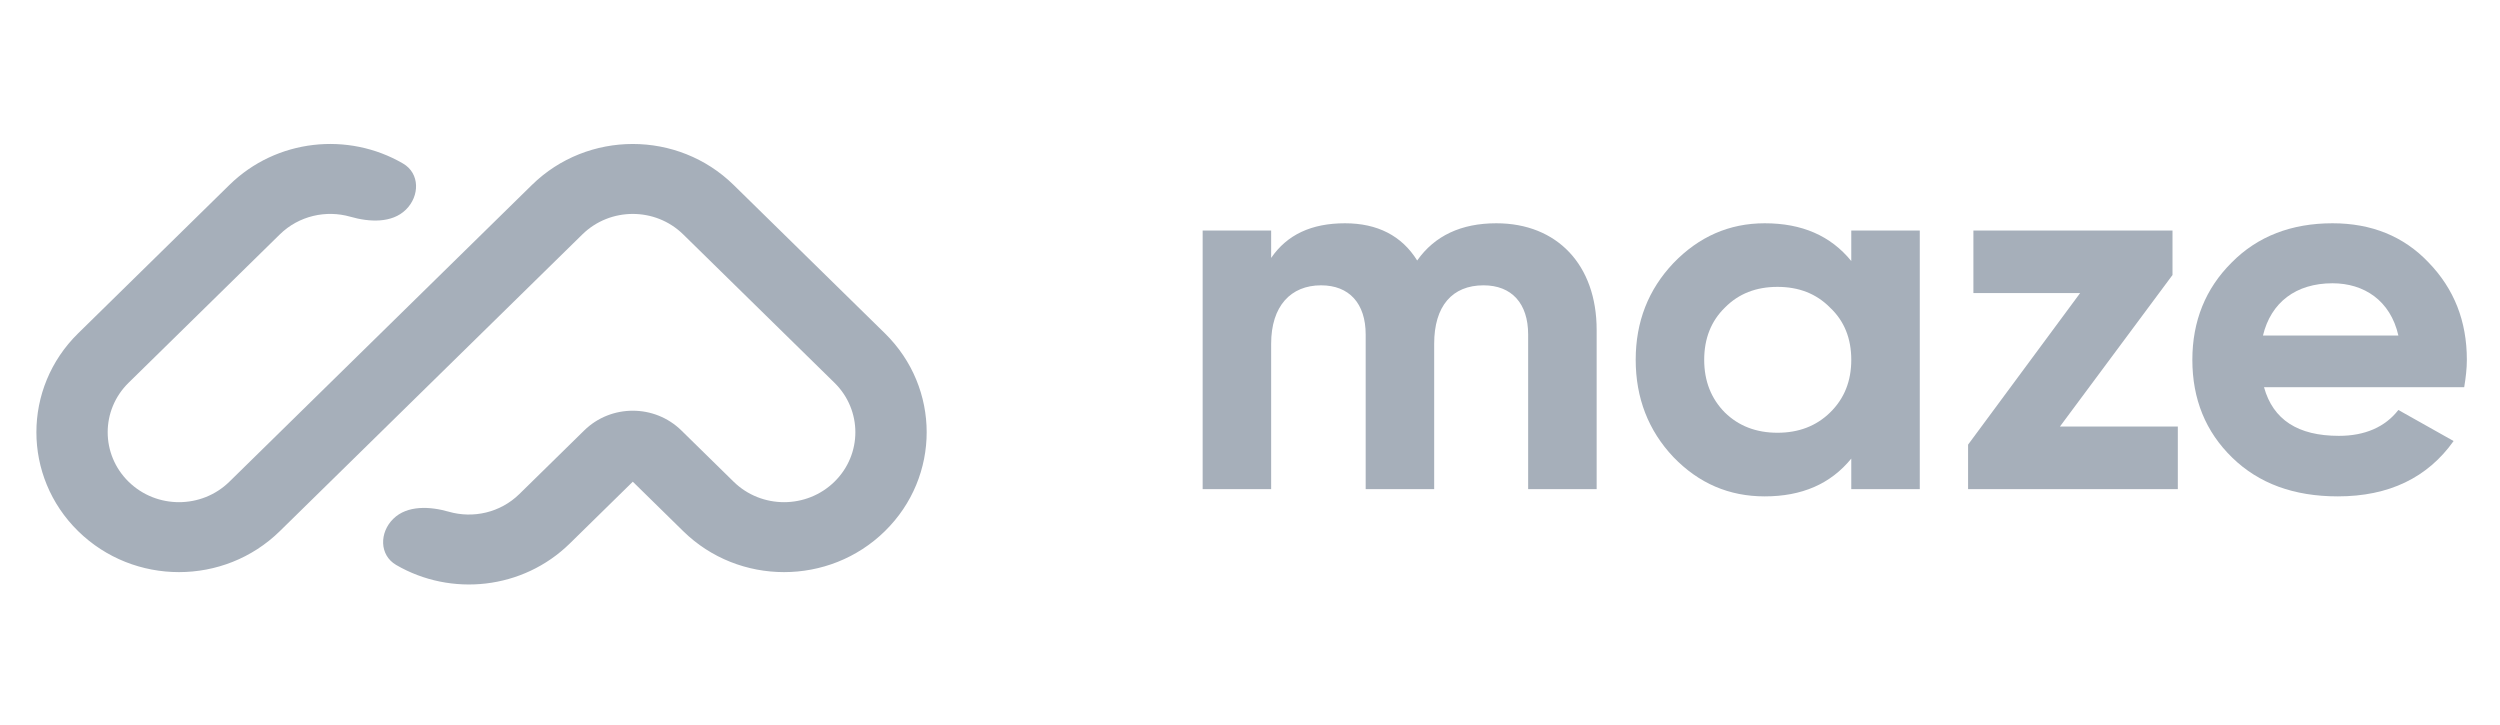
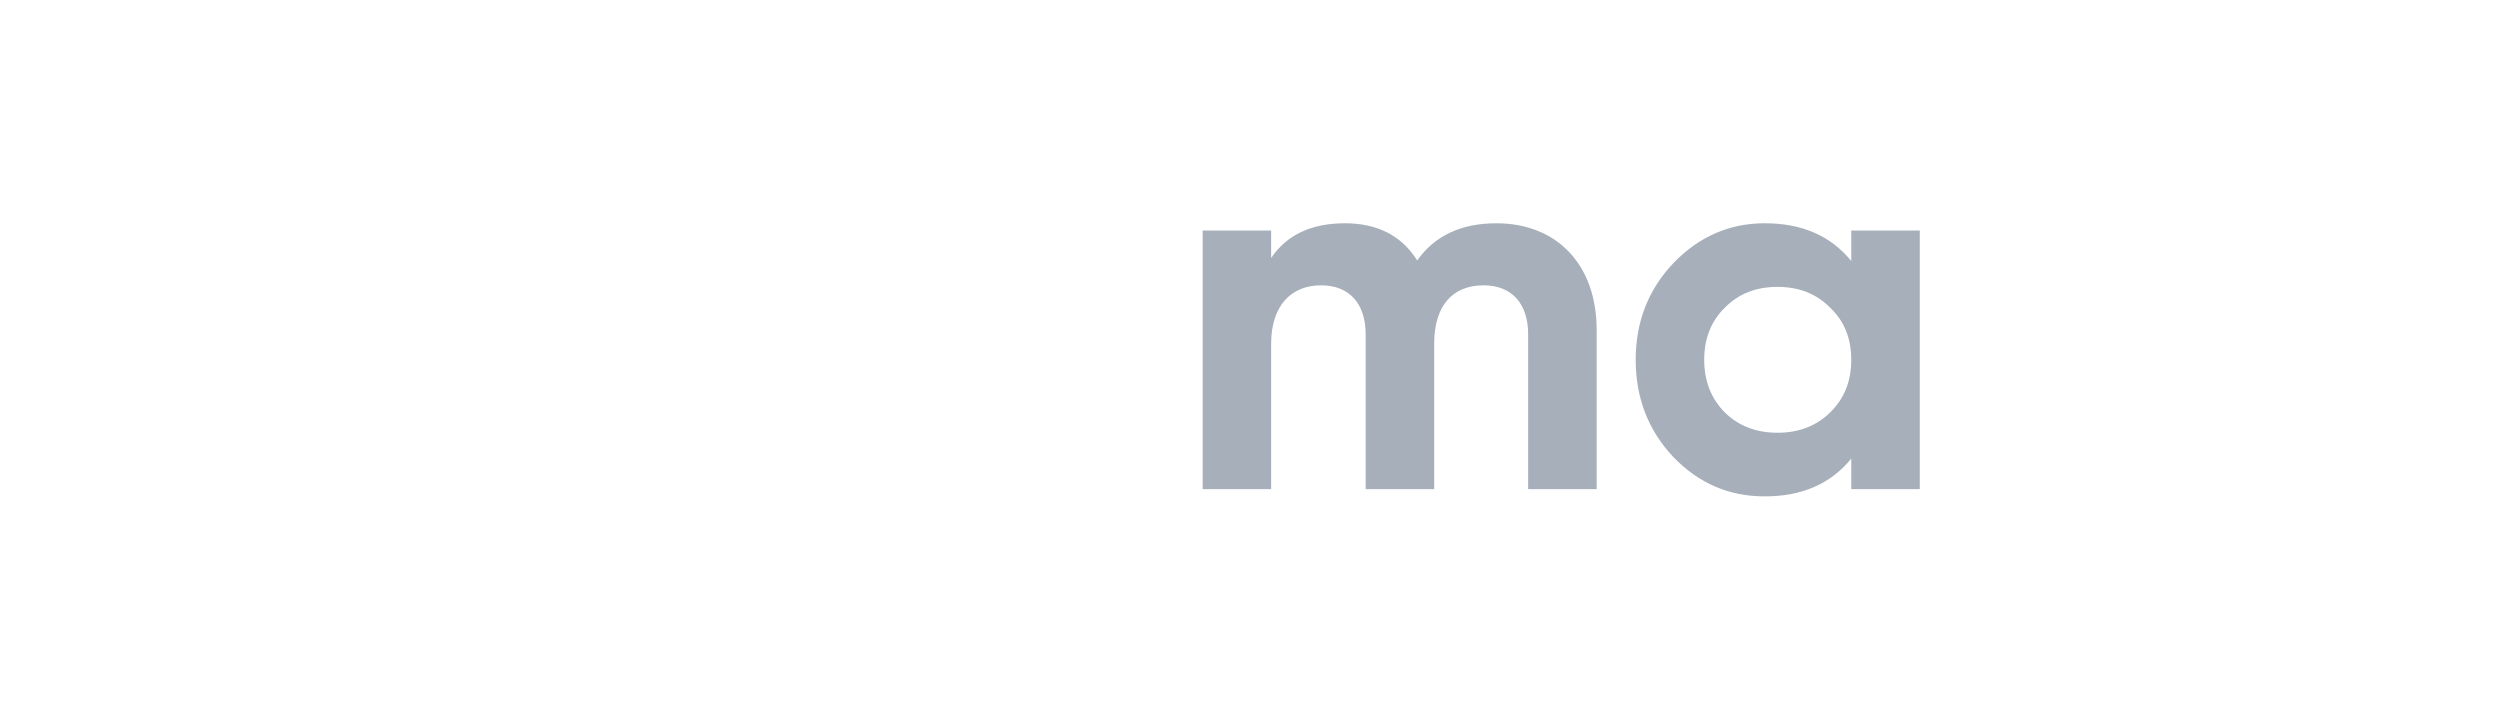
<svg xmlns="http://www.w3.org/2000/svg" fill="none" height="100%" overflow="visible" preserveAspectRatio="none" style="display: block;" viewBox="0 0 100 29" width="100%">
  <g id="Maze">
-     <path clip-rule="evenodd" d="M3.126 21.246C0.899 19.061 0.899 15.518 3.126 13.333L9.176 7.398C11.06 5.55 13.932 5.265 16.121 6.541C16.799 6.935 16.793 7.84 16.235 8.387C15.679 8.934 14.77 8.887 14.014 8.669C13.046 8.392 11.957 8.627 11.193 9.376L5.143 15.311C4.029 16.404 4.029 18.175 5.143 19.268C6.257 20.36 8.062 20.36 9.176 19.268L21.277 7.398C23.505 5.213 27.117 5.213 29.345 7.398L35.396 13.333C37.624 15.518 37.624 19.061 35.396 21.246C33.168 23.431 29.556 23.431 27.328 21.246L25.312 19.268L22.791 21.741C20.907 23.588 18.035 23.873 15.846 22.598C15.168 22.203 15.174 21.298 15.732 20.752C16.288 20.205 17.197 20.252 17.953 20.469C18.921 20.747 20.01 20.511 20.774 19.762L23.367 17.219C24.44 16.165 26.182 16.165 27.256 17.219L29.345 19.268C30.459 20.36 32.265 20.36 33.379 19.268C34.493 18.175 34.493 16.404 33.379 15.311L27.328 9.376C26.214 8.284 24.409 8.284 23.295 9.376L11.193 21.246C8.965 23.431 5.354 23.431 3.126 21.246Z" fill="#A6AFBA" fill-rule="evenodd" id="Vector" />
    <g id="Group">
      <path d="M59.852 8.931C58.45 8.931 57.388 9.427 56.687 10.42C56.071 9.427 55.094 8.931 53.798 8.931C52.46 8.931 51.484 9.386 50.846 10.317V9.22H48.106V19.565H50.846V13.751C50.846 12.241 51.632 11.413 52.843 11.413C53.968 11.413 54.627 12.137 54.627 13.379V19.565H57.367V13.751C57.367 12.241 58.089 11.413 59.342 11.413C60.468 11.413 61.126 12.137 61.126 13.379V19.565H63.866V13.193C63.866 10.606 62.294 8.931 59.852 8.931Z" fill="#A6AFBA" id="Vector_2" />
      <path d="M74.051 10.441C73.223 9.427 72.076 8.931 70.589 8.931C69.166 8.931 67.955 9.468 66.936 10.524C65.938 11.579 65.428 12.861 65.428 14.393C65.428 15.924 65.938 17.228 66.936 18.283C67.955 19.338 69.166 19.855 70.589 19.855C72.076 19.855 73.223 19.358 74.051 18.344V19.565H76.791V9.22H74.051V10.441ZM68.997 16.503C68.444 15.944 68.168 15.241 68.168 14.393C68.168 13.544 68.444 12.841 68.997 12.303C69.549 11.744 70.249 11.475 71.099 11.475C71.949 11.475 72.649 11.744 73.201 12.303C73.775 12.841 74.051 13.544 74.051 14.393C74.051 15.241 73.775 15.944 73.201 16.503C72.649 17.041 71.949 17.31 71.099 17.31C70.249 17.31 69.549 17.041 68.997 16.503Z" fill="#A6AFBA" id="Vector_3" />
-       <path d="M86.9 11V9.22H78.936V11.723H83.205L78.723 17.786V19.565H87.113V17.062H82.397L86.9 11Z" fill="#A6AFBA" id="Vector_4" />
-       <path d="M98.568 15.489C98.632 15.096 98.674 14.745 98.674 14.393C98.674 12.841 98.165 11.558 97.146 10.502C96.147 9.447 94.852 8.931 93.301 8.931C91.666 8.931 90.307 9.447 89.266 10.502C88.225 11.537 87.694 12.841 87.694 14.393C87.694 15.965 88.225 17.269 89.287 18.303C90.349 19.338 91.751 19.855 93.514 19.855C95.552 19.855 97.103 19.11 98.144 17.641L95.935 16.399C95.404 17.082 94.597 17.434 93.556 17.434C91.921 17.434 90.923 16.793 90.561 15.489H98.568ZM90.519 13.42C90.838 12.096 91.836 11.331 93.301 11.331C94.554 11.331 95.616 12.014 95.935 13.42H90.519Z" fill="#A6AFBA" id="Vector_5" />
    </g>
  </g>
</svg>